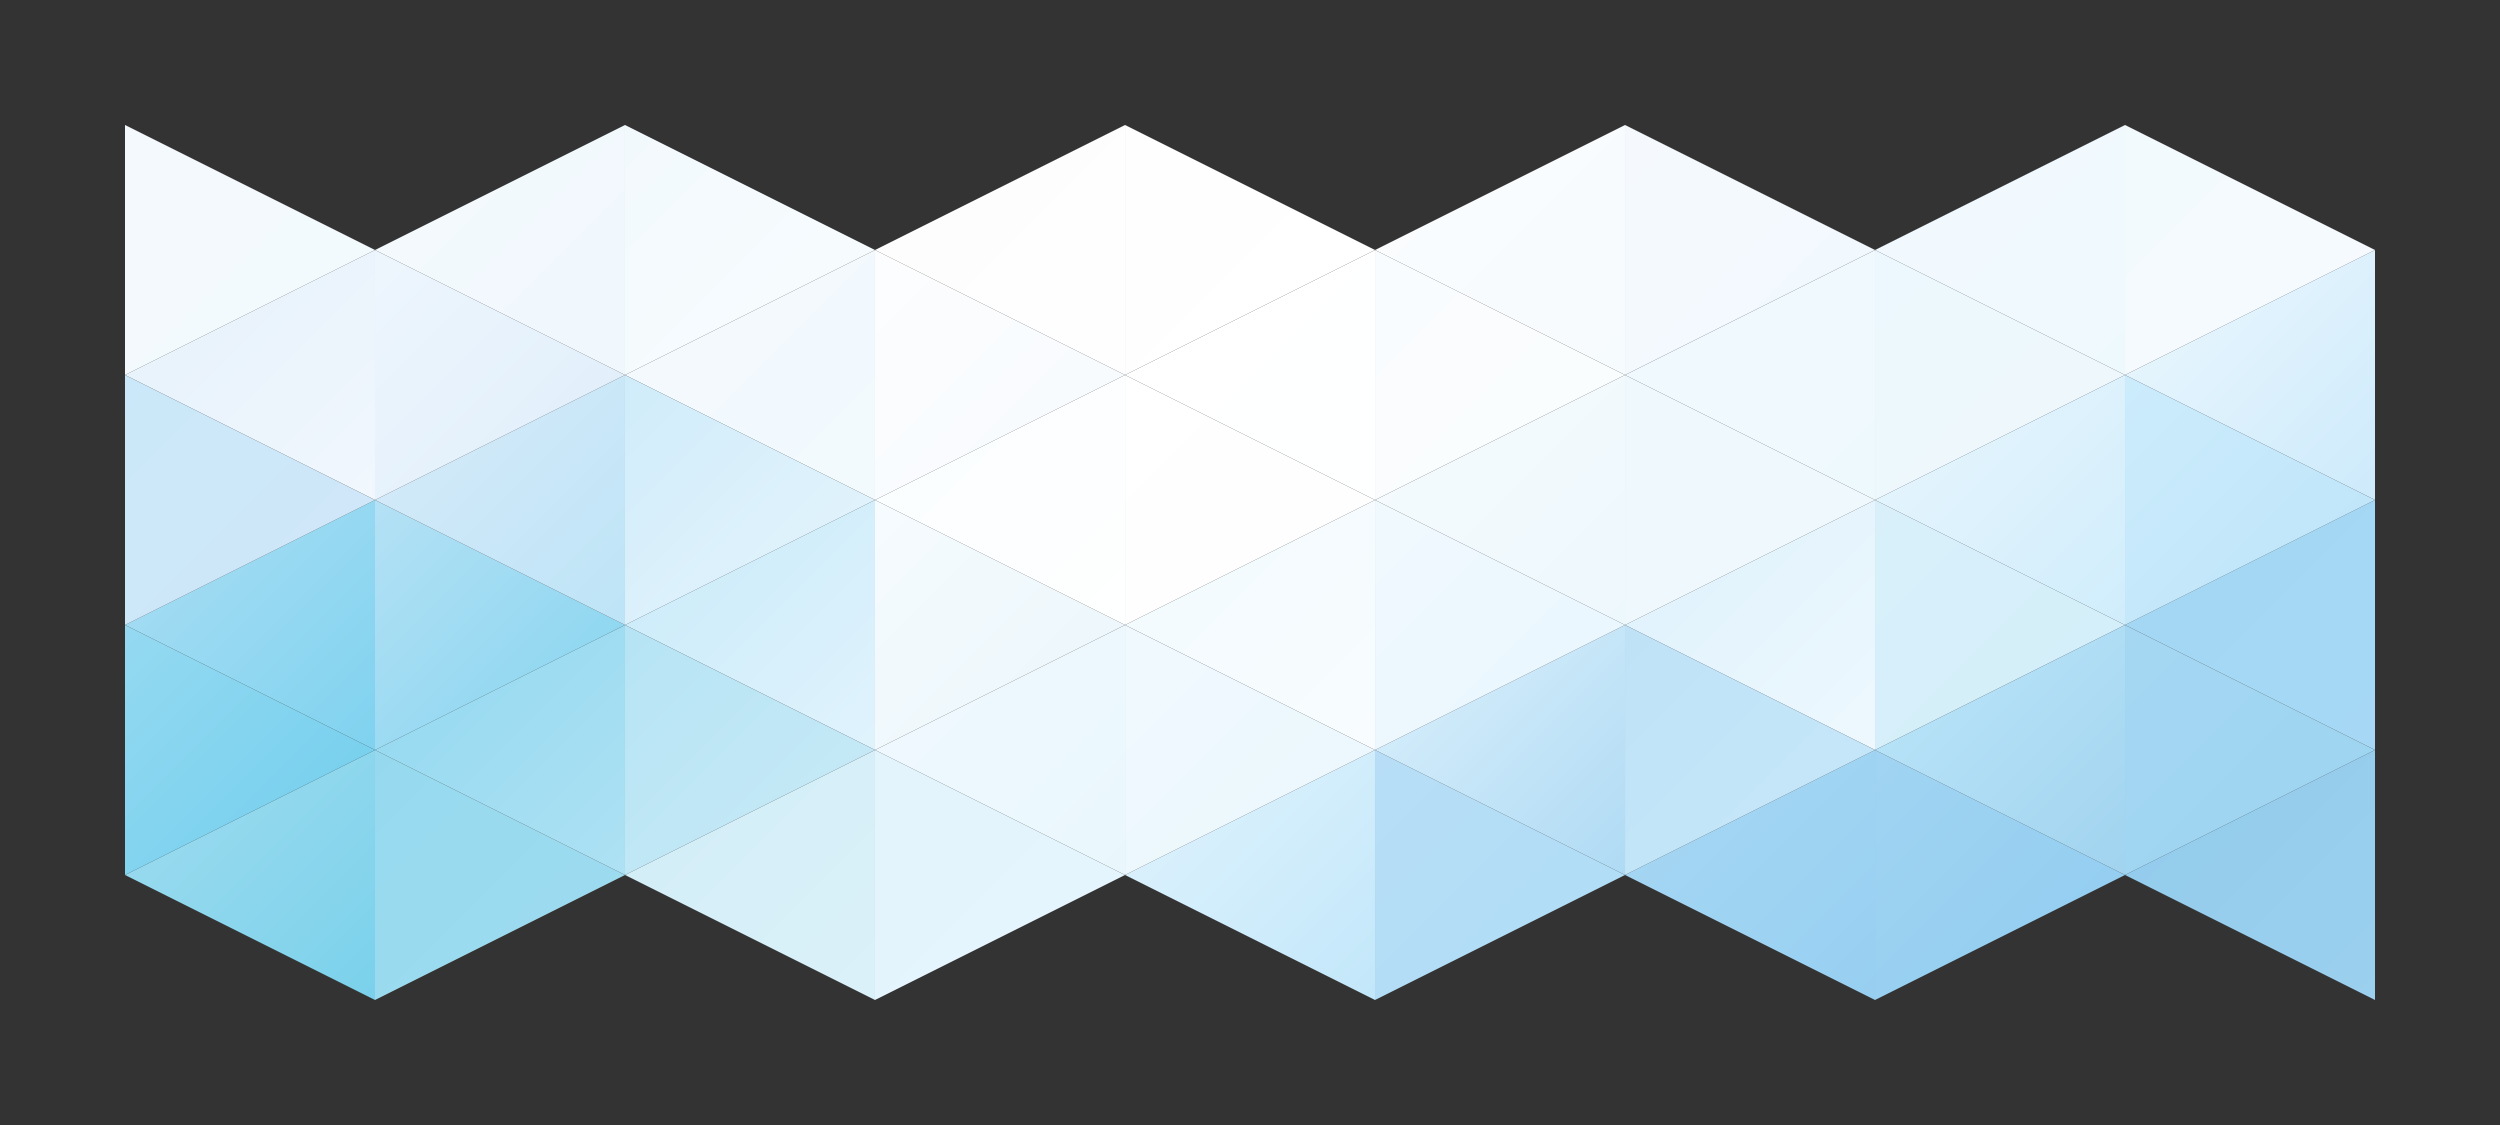
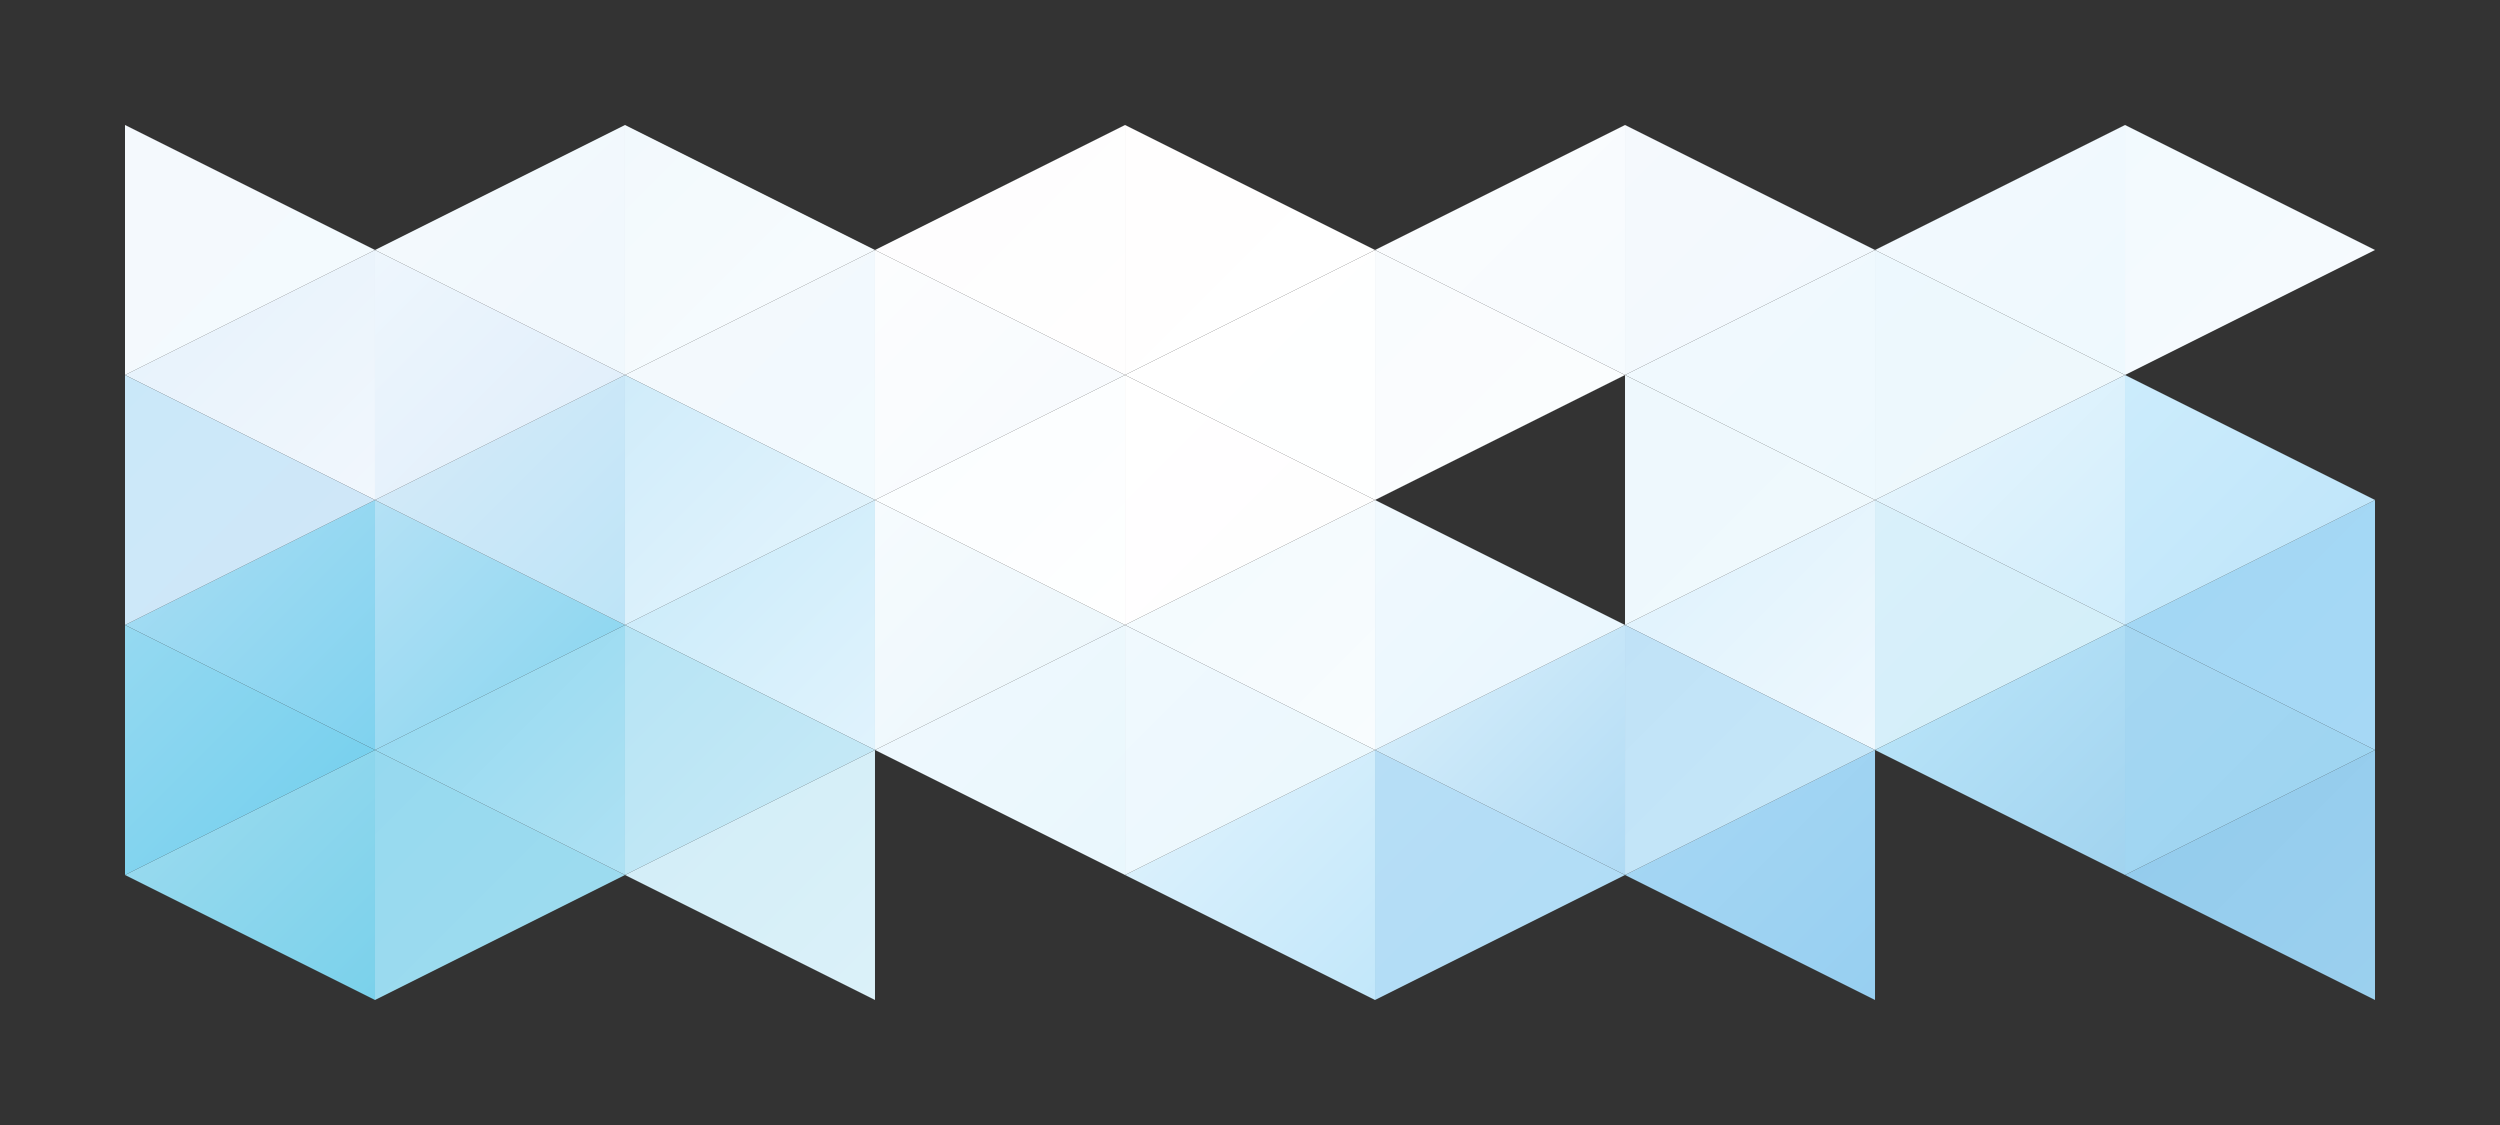
<svg xmlns="http://www.w3.org/2000/svg" xmlns:xlink="http://www.w3.org/1999/xlink" version="1.1" x="0px" y="0px" width="680.21px" height="306.1px" viewBox="0 0 680.21 306.1" style="enable-background:new 0 0 680.21 306.1;" xml:space="preserve">
  <rect x="0" y="0" width="680.21" height="306.1" fill="#333333" stroke="none" />
  <style type="text/css">
	@keyframes drift{0%{opacity:1}50%{opacity:0}100%{opacity:1}}.st1{animation:drift 6.3s linear infinite;animation-delay:1.5s}.st2{animation:drift 6.3s linear infinite;animation-delay:3.6s}.st3{animation:drift 6.3s linear infinite;animation-delay:1.9s}.st4{animation:drift 6.3s linear infinite;animation-delay:4.9s}.st5{animation:drift 6.3s linear infinite;animation-delay:1.4s}.st6{animation:drift 6.3s linear infinite;animation-delay:.2s}.st7{animation:drift 6.3s linear infinite;animation-delay:4s}.st8{animation:drift 6.3s linear infinite;animation-delay:4.4s}.st9{animation:drift 6.3s linear infinite;animation-delay:.3s}.st10{animation:drift 6.3s linear infinite;animation-delay:3s}.st11{animation:drift 6.3s linear infinite;animation-delay:3.5s}.st12{animation:drift 6.3s linear infinite;animation-delay:.7s}.st13{animation:drift 6.3s linear infinite;animation-delay:3.1s}.st14{animation:drift 6.3s linear infinite;animation-delay:1.1s}.st15{animation:drift 6.3s linear infinite;animation-delay:4.5s}.st16{animation:drift 6.3s linear infinite;animation-delay:1.2s}.st17{animation:drift 6.3s linear infinite;animation-delay:1.6s}.st18{animation:drift 6.3s linear infinite;animation-delay:.2s}.st19{animation:drift 6.3s linear infinite;animation-delay:3.9s}.st20{animation:drift 6.3s linear infinite;animation-delay:.6s}.st21{animation:drift 6.3s linear infinite;animation-delay:.4s}.st22{animation:drift 6.3s linear infinite;animation-delay:1.6s}.st23{animation:drift 6.3s linear infinite;animation-delay:4.7s}.st24{animation:drift 6.3s linear infinite;animation-delay:4.5s}.st25{animation:drift 6.3s linear infinite;animation-delay:1.9s}.st26{animation:drift 6.3s linear infinite;animation-delay:3.2s}.st27{animation:drift 6.3s linear infinite;animation-delay:2.5s}.st28{animation:drift 6.3s linear infinite;animation-delay:3.6s}.st29{animation:drift 6.3s linear infinite;animation-delay:2.3s}.st30{animation:drift 6.3s linear infinite;animation-delay:3.7s}.st31{animation:drift 6.3s linear infinite;animation-delay:3.2s}.st32{animation:drift 6.3s linear infinite;animation-delay:1s}.st33{animation:drift 6.3s linear infinite;animation-delay:.5s}.st34{animation:drift 6.3s linear infinite;animation-delay:.2s}.st35{animation:drift 6.3s linear infinite;animation-delay:4.7s}.st36{animation:drift 6.3s linear infinite;animation-delay:4.2s}.st37{animation:drift 6.3s linear infinite;animation-delay:2.3s}.st38{animation:drift 6.3s linear infinite;animation-delay:2.5s}.st39{animation:drift 6.3s linear infinite;animation-delay:4.6s}.st40{animation:drift 6.3s linear infinite;animation-delay:.7s}.st41{animation:drift 6.3s linear infinite;animation-delay:2.1s}.st42{animation:drift 6.3s linear infinite;animation-delay:3.1s}.st43{animation:drift 6.3s linear infinite;animation-delay:1.9s}.st44{animation:drift 6.3s linear infinite;animation-delay:1.3s}.st45{animation:drift 6.3s linear infinite;animation-delay:4.9s}.st46{animation:drift 6.3s linear infinite;animation-delay:2.1s}.st47{animation:drift 6.3s linear infinite;animation-delay:.1s}.st48{animation:drift 6.3s linear infinite;animation-delay:3.2s}.st49{animation:drift 6.3s linear infinite;animation-delay:4.2s}.st50{animation:drift 6.3s linear infinite;animation-delay:2.7s}.st51{animation:drift 6.3s linear infinite;animation-delay:.5s}.st52{animation:drift 6.3s linear infinite;animation-delay:3.7s}.st53{animation:drift 6.3s linear infinite;animation-delay:2.8s}.st54{animation:drift 6.3s linear infinite;animation-delay:5s}.st55{animation:drift 6.3s linear infinite;animation-delay:4.1s}.st56{animation:drift 6.3s linear infinite;animation-delay:3.4s}.st57{animation:drift 6.3s linear infinite;animation-delay:4.5s}.st58{animation:drift 6.3s linear infinite;animation-delay:4.4s}.st59{animation:drift 6.3s linear infinite;animation-delay:3.4s}.st60{animation:drift 6.3s linear infinite;animation-delay:4s}.st61{animation:drift 6.3s linear infinite;animation-delay:2.3s}.st62{animation:drift 6.3s linear infinite;animation-delay:3.5s}.st63{animation:drift 6.3s linear infinite;animation-delay:2.5s}.st64{animation:drift 6.3s linear infinite;animation-delay:5s}.st65{animation:drift 6.3s linear infinite;animation-delay:.8s}.st66{animation:drift 6.3s linear infinite;animation-delay:1.2s}.st67{animation:drift 6.3s linear infinite;animation-delay:2s}.st68{animation:drift 6.3s linear infinite;animation-delay:1s}.st69{animation:drift 6.3s linear infinite;animation-delay:2.3s}.st70{animation:drift 6.3s linear infinite;animation-delay:2s}.st71{animation:drift 6.3s linear infinite;animation-delay:4.6s}.st72{animation:drift 6.3s linear infinite;animation-delay:.9s}.st73{animation:drift 6.3s linear infinite;animation-delay:1.2s}.st74{animation:drift 6.3s linear infinite;animation-delay:1.5s}.st75{animation:drift 6.3s linear infinite;animation-delay:1.3s}.st76{animation:drift 6.3s linear infinite;animation-delay:2.1s}.st77{animation:drift 6.3s linear infinite;animation-delay:.8s}.st78{animation:drift 6.3s linear infinite;animation-delay:3.4s}.st79{animation:drift 6.3s linear infinite;animation-delay:.5s}.st80{animation:drift 6.3s linear infinite;animation-delay:2.1s}.st81{animation:drift 6.3s linear infinite;animation-delay:3.4s}.st82{animation:drift 6.3s linear infinite;animation-delay:3.8s}.st83{animation:drift 6.3s linear infinite;animation-delay:.4s}.st84{animation:drift 6.3s linear infinite;animation-delay:2.5s}.st85{animation:drift 6.3s linear infinite;animation-delay:4.3s}.st86{animation:drift 6.3s linear infinite;animation-delay:2.5s}.st87{animation:drift 6.3s linear infinite;animation-delay:3.4s}.st88{animation:drift 6.3s linear infinite;animation-delay:4.2s}.st89{animation:drift 6.3s linear infinite;animation-delay:1.3s}.st90{animation:drift 6.3s linear infinite;animation-delay:4s}.st91{animation:drift 6.3s linear infinite;animation-delay:2.8s}.st92{animation:drift 6.3s linear infinite;animation-delay:1.1s}.st93{animation:drift 6.3s linear infinite;animation-delay:4.7s}.st94{animation:drift 6.3s linear infinite;animation-delay:3.8s}.st95{animation:drift 6.3s linear infinite;animation-delay:3.6s}.st96{animation:drift 6.3s linear infinite;animation-delay:4s}.st97{animation:drift 6.3s linear infinite;animation-delay:.5s}.st98{animation:drift 6.3s linear infinite;animation-delay:4.4s}.st99{animation:drift 6.3s linear infinite;animation-delay:2.9s}.st100{animation:drift 6.3s linear infinite;animation-delay:1.8s}.st101{animation:drift 6.3s linear infinite;animation-delay:.5s}.st102{animation:drift 6.3s linear infinite;animation-delay:2s}.st103{animation:drift 6.3s linear infinite;animation-delay:.6s}.st104{animation:drift 6.3s linear infinite;animation-delay:1.3s}.st105{animation:drift 6.3s linear infinite;animation-delay:1.4s}.st106{animation:drift 6.3s linear infinite;animation-delay:.6s}.st107{animation:drift 6.3s linear infinite;animation-delay:3.4s}.st108{animation:drift 6.3s linear infinite;animation-delay:2.8s}.st109{animation:drift 6.3s linear infinite;animation-delay:4.1s}.st110{animation:drift 6.3s linear infinite;animation-delay:1.4s}.st111{animation:drift 6.3s linear infinite;animation-delay:.4s}.st112{animation:drift 6.3s linear infinite;animation-delay:3.4s}.st113{animation:drift 6.3s linear infinite;animation-delay:2.8s}.st114{animation:drift 6.3s linear infinite;animation-delay:.5s}.st115{animation:drift 6.3s linear infinite;animation-delay:2.1s}.st116{animation:drift 6.3s linear infinite;animation-delay:.2s}.st117{animation:drift 6.3s linear infinite;animation-delay:1.6s}.st118{animation:drift 6.3s linear infinite;animation-delay:.5s}.st119{animation:drift 6.3s linear infinite;animation-delay:3.1s}.st120{animation:drift 6.3s linear infinite;animation-delay:3.7s}.st121{animation:drift 6.3s linear infinite;animation-delay:2.5s}.st122{animation:drift 6.3s linear infinite;animation-delay:3s}.st123{animation:drift 6.3s linear infinite;animation-delay:.8s}.st124{animation:drift 6.3s linear infinite;animation-delay:.1s}.st125{animation:drift 6.3s linear infinite;animation-delay:1.7s}.st126{animation:drift 6.3s linear infinite;animation-delay:1.5s}.st127{animation:drift 6.3s linear infinite;animation-delay:.3s}.st128{animation:drift 6.3s linear infinite;animation-delay:3s}.st129{animation:drift 6.3s linear infinite;animation-delay:5s}.st130{animation:drift 6.3s linear infinite;animation-delay:2.9s}.st131{animation:drift 6.3s linear infinite;animation-delay:.4s}.st132{animation:drift 6.3s linear infinite;animation-delay:3.2s}.st133{animation:drift 6.3s linear infinite;animation-delay:2.5s}.st134{animation:drift 6.3s linear infinite;animation-delay:2.8s}.st135{animation:drift 6.3s linear infinite;animation-delay:3.8s}.st136{animation:drift 6.3s linear infinite;animation-delay:3.1s}.st137{animation:drift 6.3s linear infinite;animation-delay:1.8s}.st138{animation:drift 6.3s linear infinite;animation-delay:2.2s}.st139{animation:drift 6.3s linear infinite;animation-delay:.5s}.st140{animation:drift 6.3s linear infinite;animation-delay:1.5s}.st141{animation:drift 6.3s linear infinite;animation-delay:3.3s}.st142{animation:drift 6.3s linear infinite;animation-delay:2.1s}.st143{animation:drift 6.3s linear infinite;animation-delay:2.8s}.st144{animation:drift 6.3s linear infinite;animation-delay:3.2s}.st145{animation:drift 6.3s linear infinite;animation-delay:2.6s}.st146{animation:drift 6.3s linear infinite;animation-delay:1.6s}.st147{animation:drift 6.3s linear infinite;animation-delay:.3s}.st148{animation:drift 6.3s linear infinite;animation-delay:3.4s}.st149{animation:drift 6.3s linear infinite;animation-delay:4.4s}.st150{animation:drift 6.3s linear infinite;animation-delay:1.1s}.st151{animation:drift 6.3s linear infinite;animation-delay:1.4s}.st152{animation:drift 6.3s linear infinite;animation-delay:3s}.st153{animation:drift 6.3s linear infinite;animation-delay:1s}.st154{animation:drift 6.3s linear infinite;animation-delay:3.8s}.st155{animation:drift 6.3s linear infinite;animation-delay:1.4s}.st156{animation:drift 6.3s linear infinite;animation-delay:2.2s}.st157{animation:drift 6.3s linear infinite;animation-delay:1.1s}.st158{animation:drift 6.3s linear infinite;animation-delay:2s}.st159{animation:drift 6.3s linear infinite;animation-delay:.6s}.st160{animation:drift 6.3s linear infinite;animation-delay:1.8s}.st161{animation:drift 6.3s linear infinite;animation-delay:3.6s}.st162{animation:drift 6.3s linear infinite;animation-delay:1.3s}.st163{animation:drift 6.3s linear infinite;animation-delay:4.5s}.st164{animation:drift 6.3s linear infinite;animation-delay:3.2s}.st165{animation:drift 6.3s linear infinite;animation-delay:1.2s}.st166{animation:drift 6.3s linear infinite;animation-delay:3.3s}.st167{animation:drift 6.3s linear infinite;animation-delay:.3s}.st168{animation:drift 6.3s linear infinite;animation-delay:2.6s}.st169{animation:drift 6.3s linear infinite;animation-delay:4.4s}.st170{animation:drift 6.3s linear infinite;animation-delay:1.3s}.st171{animation:drift 6.3s linear infinite;animation-delay:.7s}.st172{animation:drift 6.3s linear infinite;animation-delay:1.6s}.st173{animation:drift 6.3s linear infinite;animation-delay:4.6s}.st174{animation:drift 6.3s linear infinite;animation-delay:5s}.st175{animation:drift 6.3s linear infinite;animation-delay:4.5s}.st176{animation:drift 6.3s linear infinite;animation-delay:1.1s}.st177{animation:drift 6.3s linear infinite;animation-delay:2.3s}.st178{animation:drift 6.3s linear infinite;animation-delay:2s}.st179{animation:drift 6.3s linear infinite;animation-delay:1.3s}.st180{animation:drift 6.3s linear infinite;animation-delay:3.5s}.st181{animation:drift 6.3s linear infinite;animation-delay:2.4s}.st182{animation:drift 6.3s linear infinite;animation-delay:3.8s}.st183{animation:drift 6.3s linear infinite;animation-delay:3.3s}.st184{animation:drift 6.3s linear infinite;animation-delay:4.9s}.st185{animation:drift 6.3s linear infinite;animation-delay:3s}.st186{animation:drift 6.3s linear infinite;animation-delay:3.7s}.st187{animation:drift 6.3s linear infinite;animation-delay:.3s}.st188{animation:drift 6.3s linear infinite;animation-delay:2.5s}.st189{animation:drift 6.3s linear infinite;animation-delay:1.6s}.st190{animation:drift 6.3s linear infinite;animation-delay:.6s}.st191{animation:drift 6.3s linear infinite;animation-delay:3.3s}.st192{animation:drift 6.3s linear infinite;animation-delay:3s}.st193{animation:drift 6.3s linear infinite;animation-delay:.8s}.st194{animation:drift 6.3s linear infinite;animation-delay:1.5s}.st195{animation:drift 6.3s linear infinite;animation-delay:4.1s}.st196{animation:drift 6.3s linear infinite;animation-delay:3.8s}.st197{animation:drift 6.3s linear infinite;animation-delay:.6s}.st198{animation:drift 6.3s linear infinite;animation-delay:4.3s}.st199{animation:drift 6.3s linear infinite;animation-delay:2.2s}.st200{animation:drift 6.3s linear infinite;animation-delay:3.9s}.st201{animation:drift 6.3s linear infinite;animation-delay:1.8s}.st202{animation:drift 6.3s linear infinite;animation-delay:1.1s}.st203{animation:drift 6.3s linear infinite;animation-delay:2.8s}.st204{animation:drift 6.3s linear infinite;animation-delay:.8s}.st205{animation:drift 6.3s linear infinite;animation-delay:3.8s}.st206{animation:drift 6.3s linear infinite;animation-delay:.8s}.st207{animation:drift 6.3s linear infinite;animation-delay:2s}.st208{animation:drift 6.3s linear infinite;animation-delay:3.7s}.st209{animation:drift 6.3s linear infinite;animation-delay:3.1s}.st210{animation:drift 6.3s linear infinite;animation-delay:4.7s}.st211{animation:drift 6.3s linear infinite;animation-delay:1.9s}.st212{animation:drift 6.3s linear infinite;animation-delay:2.8s}.st213{animation:drift 6.3s linear infinite;animation-delay:2.1s}.st214{animation:drift 6.3s linear infinite;animation-delay:1.6s}.st215{animation:drift 6.3s linear infinite;animation-delay:3.2s}.st216{animation:drift 6.3s linear infinite;animation-delay:4.6s}.st217{animation:drift 6.3s linear infinite;animation-delay:.9s}.st218{animation:drift 6.3s linear infinite;animation-delay:4.2s}.st219{animation:drift 6.3s linear infinite;animation-delay:1.4s}.st220{animation:drift 6.3s linear infinite;animation-delay:.2s}.st221{animation:drift 6.3s linear infinite;animation-delay:.1s}.st222{animation:drift 6.3s linear infinite;animation-delay:2.1s}.st223{animation:drift 6.3s linear infinite;animation-delay:2.6s}.st224{animation:drift 6.3s linear infinite;animation-delay:4.6s}.st225{animation:drift 6.3s linear infinite;animation-delay:4.3s}.st226{animation:drift 6.3s linear infinite;animation-delay:3.1s}.st227{animation:drift 6.3s linear infinite;animation-delay:2.2s}.st228{animation:drift 6.3s linear infinite;animation-delay:2.1s}.st229{animation:drift 6.3s linear infinite;animation-delay:2.8s}.st230{animation:drift 6.3s linear infinite;animation-delay:4.5s}.st231{animation:drift 6.3s linear infinite;animation-delay:4.4s}.st232{animation:drift 6.3s linear infinite;animation-delay:1s}.st233{animation:drift 6.3s linear infinite;animation-delay:3.3s}

	.st0{clip-path:url(#SVGID_2_);fill:url(#SVGID_3_);}
	.st1{clip-path:url(#SVGID_5_);fill:url(#SVGID_6_);}
	.st2{clip-path:url(#SVGID_8_);fill:url(#SVGID_9_);}
	.st3{clip-path:url(#SVGID_11_);fill:url(#SVGID_12_);}
	.st4{clip-path:url(#SVGID_14_);fill:url(#SVGID_15_);}
	.st5{clip-path:url(#SVGID_17_);fill:url(#SVGID_18_);}
	.st6{clip-path:url(#SVGID_20_);fill:url(#SVGID_21_);}
	.st7{clip-path:url(#SVGID_23_);fill:url(#SVGID_24_);}
	.st8{clip-path:url(#SVGID_26_);fill:url(#SVGID_27_);}
	.st9{clip-path:url(#SVGID_29_);fill:url(#SVGID_30_);}
	.st10{clip-path:url(#SVGID_32_);fill:url(#SVGID_33_);}
	.st11{clip-path:url(#SVGID_35_);fill:url(#SVGID_36_);}
	.st12{clip-path:url(#SVGID_38_);fill:url(#SVGID_39_);}
	.st13{clip-path:url(#SVGID_41_);fill:url(#SVGID_42_);}
	.st14{clip-path:url(#SVGID_44_);fill:url(#SVGID_45_);}
	.st15{clip-path:url(#SVGID_47_);fill:url(#SVGID_48_);}
	.st16{clip-path:url(#SVGID_50_);fill:url(#SVGID_51_);}
	.st17{clip-path:url(#SVGID_53_);fill:url(#SVGID_54_);}
	.st18{clip-path:url(#SVGID_56_);fill:url(#SVGID_57_);}
	.st19{clip-path:url(#SVGID_59_);fill:url(#SVGID_60_);}
	.st20{clip-path:url(#SVGID_62_);fill:url(#SVGID_63_);}
	.st21{clip-path:url(#SVGID_65_);fill:url(#SVGID_66_);}
	.st22{clip-path:url(#SVGID_68_);fill:url(#SVGID_69_);}
	.st23{clip-path:url(#SVGID_71_);fill:url(#SVGID_72_);}
	.st24{clip-path:url(#SVGID_74_);fill:url(#SVGID_75_);}
	.st25{clip-path:url(#SVGID_77_);fill:url(#SVGID_78_);}
	.st26{clip-path:url(#SVGID_80_);fill:url(#SVGID_81_);}
	.st27{clip-path:url(#SVGID_83_);fill:url(#SVGID_84_);}
	.st28{clip-path:url(#SVGID_86_);fill:url(#SVGID_87_);}
	.st29{clip-path:url(#SVGID_89_);fill:url(#SVGID_90_);}
	.st30{clip-path:url(#SVGID_92_);fill:url(#SVGID_93_);}
	.st31{clip-path:url(#SVGID_95_);fill:url(#SVGID_96_);}
	.st32{clip-path:url(#SVGID_98_);fill:url(#SVGID_99_);}
	.st33{clip-path:url(#SVGID_101_);fill:url(#SVGID_102_);}
	.st34{clip-path:url(#SVGID_104_);fill:url(#SVGID_105_);}
	.st35{clip-path:url(#SVGID_107_);fill:url(#SVGID_108_);}
	.st36{clip-path:url(#SVGID_110_);fill:url(#SVGID_111_);}
	.st37{clip-path:url(#SVGID_113_);fill:url(#SVGID_114_);}
	.st38{clip-path:url(#SVGID_116_);fill:url(#SVGID_117_);}
	.st39{clip-path:url(#SVGID_119_);fill:url(#SVGID_120_);}
	.st40{clip-path:url(#SVGID_122_);fill:url(#SVGID_123_);}
	.st41{clip-path:url(#SVGID_125_);fill:url(#SVGID_126_);}
	.st42{clip-path:url(#SVGID_128_);fill:url(#SVGID_129_);}
	.st43{clip-path:url(#SVGID_131_);fill:url(#SVGID_132_);}
	.st44{clip-path:url(#SVGID_134_);fill:url(#SVGID_135_);}
	.st45{clip-path:url(#SVGID_137_);fill:url(#SVGID_138_);}
	.st46{clip-path:url(#SVGID_140_);fill:url(#SVGID_141_);}
	.st47{clip-path:url(#SVGID_143_);fill:url(#SVGID_144_);}
	.st48{clip-path:url(#SVGID_146_);fill:url(#SVGID_147_);}
	.st49{clip-path:url(#SVGID_149_);fill:url(#SVGID_150_);}
	.st50{clip-path:url(#SVGID_152_);fill:url(#SVGID_153_);}
	.st51{clip-path:url(#SVGID_155_);fill:url(#SVGID_156_);}
	.st52{clip-path:url(#SVGID_158_);fill:url(#SVGID_159_);}
	.st53{clip-path:url(#SVGID_161_);fill:url(#SVGID_162_);}
	.st54{clip-path:url(#SVGID_164_);fill:url(#SVGID_165_);}
	.st55{clip-path:url(#SVGID_167_);fill:url(#SVGID_168_);}
	.st56{clip-path:url(#SVGID_170_);fill:url(#SVGID_171_);}
	.st57{clip-path:url(#SVGID_173_);fill:url(#SVGID_174_);}
	.st58{clip-path:url(#SVGID_176_);fill:url(#SVGID_177_);}
	.st59{clip-path:url(#SVGID_179_);fill:url(#SVGID_180_);}
	.st60{clip-path:url(#SVGID_182_);fill:url(#SVGID_183_);}
	.st61{clip-path:url(#SVGID_185_);fill:url(#SVGID_186_);}
	.st62{clip-path:url(#SVGID_188_);fill:url(#SVGID_189_);}
	.st63{clip-path:url(#SVGID_191_);fill:url(#SVGID_192_);}
	.st64{clip-path:url(#SVGID_194_);fill:url(#SVGID_195_);}
	.st65{clip-path:url(#SVGID_197_);fill:url(#SVGID_198_);}
	.st66{clip-path:url(#SVGID_200_);fill:url(#SVGID_201_);}
	.st67{clip-path:url(#SVGID_203_);fill:url(#SVGID_204_);}
	.st68{clip-path:url(#SVGID_206_);fill:url(#SVGID_207_);}
	.st69{clip-path:url(#SVGID_209_);fill:url(#SVGID_210_);}
	.st70{clip-path:url(#SVGID_212_);fill:url(#SVGID_213_);}
	.st71{clip-path:url(#SVGID_215_);fill:url(#SVGID_216_);}
	.st72{clip-path:url(#SVGID_218_);fill:url(#SVGID_219_);}
	.st73{clip-path:url(#SVGID_221_);fill:url(#SVGID_222_);}
	.st74{clip-path:url(#SVGID_224_);fill:url(#SVGID_225_);}
	.st75{clip-path:url(#SVGID_227_);fill:url(#SVGID_228_);}
	.st76{clip-path:url(#SVGID_230_);fill:url(#SVGID_231_);}
	.st77{clip-path:url(#SVGID_233_);fill:url(#SVGID_234_);}
	.st78{clip-path:url(#SVGID_236_);fill:url(#SVGID_237_);}
	.st79{clip-path:url(#SVGID_239_);fill:url(#SVGID_240_);}
	.st80{clip-path:url(#SVGID_242_);fill:url(#SVGID_243_);}
	.st81{clip-path:url(#SVGID_245_);fill:url(#SVGID_246_);}
	.st82{clip-path:url(#SVGID_248_);fill:url(#SVGID_249_);}
	.st83{clip-path:url(#SVGID_251_);fill:url(#SVGID_252_);}
	.st84{clip-path:url(#SVGID_254_);fill:url(#SVGID_255_);}
	.st85{clip-path:url(#SVGID_257_);fill:url(#SVGID_258_);}
	.st86{clip-path:url(#SVGID_260_);fill:url(#SVGID_261_);}
	.st87{clip-path:url(#SVGID_263_);fill:url(#SVGID_264_);}
	.st88{clip-path:url(#SVGID_266_);fill:url(#SVGID_267_);}
	.st89{clip-path:url(#SVGID_269_);fill:url(#SVGID_270_);}
	.st90{clip-path:url(#SVGID_272_);fill:url(#SVGID_273_);}
	.st91{clip-path:url(#SVGID_275_);fill:url(#SVGID_276_);}
	.st92{clip-path:url(#SVGID_278_);fill:url(#SVGID_279_);}
	.st93{clip-path:url(#SVGID_281_);fill:url(#SVGID_282_);}
	.st94{clip-path:url(#SVGID_284_);fill:url(#SVGID_285_);}
	.st95{clip-path:url(#SVGID_287_);fill:url(#SVGID_288_);}
	.st96{clip-path:url(#SVGID_290_);fill:url(#SVGID_291_);}
	.st97{clip-path:url(#SVGID_293_);fill:url(#SVGID_294_);}
	.st98{clip-path:url(#SVGID_296_);fill:url(#SVGID_297_);}
	.st99{clip-path:url(#SVGID_299_);fill:url(#SVGID_300_);}
	.st100{clip-path:url(#SVGID_302_);fill:url(#SVGID_303_);}
	.st101{clip-path:url(#SVGID_305_);fill:url(#SVGID_306_);}
	.st102{clip-path:url(#SVGID_308_);fill:url(#SVGID_309_);}
	.st103{clip-path:url(#SVGID_311_);fill:url(#SVGID_312_);}
	.st104{clip-path:url(#SVGID_314_);fill:url(#SVGID_315_);}
	.st105{clip-path:url(#SVGID_317_);fill:url(#SVGID_318_);}
	.st106{clip-path:url(#SVGID_320_);fill:url(#SVGID_321_);}
	.st107{clip-path:url(#SVGID_323_);fill:url(#SVGID_324_);}
</style>
  <defs>
</defs>
  <g>
    <g>
      <defs>
        <polygon id="SVGID_1_" points="646.2,204.06 578.18,238.07 646.2,272.08    " />
      </defs>
      <clipPath id="SVGID_2_">
        <use xlink:href="#SVGID_1_" style="overflow:visible;" />
      </clipPath>
      <linearGradient id="SVGID_3_" gradientUnits="userSpaceOnUse" x1="-679.738" y1="188.911" x2="-678.378" y2="188.911" gradientTransform="matrix(-50 -50 -50 50 -23895.131 -43160.27)">
        <stop offset="0" style="stop-color:#9BD0EE" />
        <stop offset="1" style="stop-color:#92CBED" />
      </linearGradient>
      <polygon class="st0" points="680.21,238.07 612.19,170.05 544.17,238.07 612.19,306.1   " />
    </g>
  </g>
  <g>
    <g>
      <defs>
        <polygon id="SVGID_4_" points="510.16,272.08 510.16,204.06 578.18,238.07    " />
      </defs>
      <clipPath id="SVGID_5_">
        <use xlink:href="#SVGID_4_" style="overflow:visible;" />
      </clipPath>
      <linearGradient id="SVGID_6_" gradientUnits="userSpaceOnUse" x1="-679.558" y1="188.841" x2="-678.197" y2="188.841" gradientTransform="matrix(-50 -50 -50 50 -23957.631 -43147.77)">
        <stop offset="0" style="stop-color:#90CCF0" />
        <stop offset="1" style="stop-color:#A1D4F2" />
      </linearGradient>
-       <polygon class="st1" points="612.19,238.07 544.17,170.05 476.15,238.07 544.17,306.1   " />
    </g>
  </g>
  <g>
    <g>
      <defs>
        <polygon id="SVGID_7_" points="646.2,136.04 578.18,170.05 646.2,204.06    " />
      </defs>
      <clipPath id="SVGID_8_">
        <use xlink:href="#SVGID_7_" style="overflow:visible;" />
      </clipPath>
      <linearGradient id="SVGID_9_" gradientUnits="userSpaceOnUse" x1="-679.558" y1="188.73" x2="-678.197" y2="188.73" gradientTransform="matrix(-50 -50 -50 50 -23895.131 -43210.27)">
        <stop offset="0" style="stop-color:#A6D8F5" />
        <stop offset="1" style="stop-color:#A2D7F4" />
      </linearGradient>
      <polygon class="st2" points="680.21,170.05 612.19,102.03 544.17,170.05 612.19,238.07   " />
    </g>
  </g>
  <g>
    <g>
      <defs>
        <polygon id="SVGID_10_" points="646.2,204.06 578.18,170.05 578.18,238.07    " />
      </defs>
      <clipPath id="SVGID_11_">
        <use xlink:href="#SVGID_10_" style="overflow:visible;" />
      </clipPath>
      <linearGradient id="SVGID_12_" gradientUnits="userSpaceOnUse" x1="-679.648" y1="188.57" x2="-678.288" y2="188.57" gradientTransform="matrix(-50 -50 -50 50 -23907.631 -43172.77)">
        <stop offset="0" style="stop-color:#9CD4F1" />
        <stop offset="1" style="stop-color:#A5D7F2" />
      </linearGradient>
      <polygon class="st3" points="680.21,204.06 612.19,136.04 544.17,204.06 612.19,272.08   " />
    </g>
  </g>
  <g>
    <g>
      <defs>
        <polygon id="SVGID_13_" points="510.16,204.06 510.16,136.04 578.18,170.05    " />
      </defs>
      <clipPath id="SVGID_14_">
        <use xlink:href="#SVGID_13_" style="overflow:visible;" />
      </clipPath>
      <linearGradient id="SVGID_15_" gradientUnits="userSpaceOnUse" x1="-679.378" y1="188.661" x2="-678.017" y2="188.661" gradientTransform="matrix(-50 -50 -50 50 -23957.631 -43197.77)">
        <stop offset="0" style="stop-color:#D2EEF9" />
        <stop offset="1" style="stop-color:#D9F0FA" />
      </linearGradient>
      <polygon class="st4" points="612.19,170.05 544.17,102.03 476.15,170.05 544.17,238.07   " />
    </g>
  </g>
  <g>
    <g>
      <defs>
        <polygon id="SVGID_16_" points="578.18,238.07 510.16,204.06 578.18,170.05    " />
      </defs>
      <clipPath id="SVGID_17_">
        <use xlink:href="#SVGID_16_" style="overflow:visible;" />
      </clipPath>
      <linearGradient id="SVGID_18_" gradientUnits="userSpaceOnUse" x1="-679.468" y1="189.001" x2="-678.107" y2="189.001" gradientTransform="matrix(-50 -50 -50 50 -23945.131 -43185.27)">
        <stop offset="0" style="stop-color:#A1D3EF" />
        <stop offset="1" style="stop-color:#BDE7FA" />
      </linearGradient>
      <polygon class="st5" points="612.19,204.06 544.17,136.04 476.15,204.06 544.17,272.08   " />
    </g>
  </g>
  <g>
    <g>
      <defs>
        <polygon id="SVGID_19_" points="646.2,68.02 578.18,102.03 646.2,136.04    " />
      </defs>
      <clipPath id="SVGID_20_">
        <use xlink:href="#SVGID_19_" style="overflow:visible;" />
      </clipPath>
      <linearGradient id="SVGID_21_" gradientUnits="userSpaceOnUse" x1="-679.378" y1="188.55" x2="-678.017" y2="188.55" gradientTransform="matrix(-50 -50 -50 50 -23895.131 -43260.27)">
        <stop offset="0" style="stop-color:#CDEAFB" />
        <stop offset="1" style="stop-color:#EDF8FE" />
      </linearGradient>
-       <polygon class="st6" points="680.21,102.03 612.19,34.01 544.17,102.03 612.19,170.05   " />
    </g>
  </g>
  <g>
    <g>
      <defs>
        <polygon id="SVGID_22_" points="646.2,136.04 578.18,102.03 578.18,170.05    " />
      </defs>
      <clipPath id="SVGID_23_">
        <use xlink:href="#SVGID_22_" style="overflow:visible;" />
      </clipPath>
      <linearGradient id="SVGID_24_" gradientUnits="userSpaceOnUse" x1="-679.468" y1="188.39" x2="-678.107" y2="188.39" gradientTransform="matrix(-50 -50 -50 50 -23907.631 -43222.77)">
        <stop offset="0" style="stop-color:#BDE4F9" />
        <stop offset="1" style="stop-color:#CCECFC" />
      </linearGradient>
      <polygon class="st7" points="680.21,136.04 612.19,68.02 544.17,136.04 612.19,204.06   " />
    </g>
  </g>
  <g>
    <g>
      <defs>
        <polygon id="SVGID_25_" points="510.16,136.04 510.16,68.02 578.18,102.03    " />
      </defs>
      <clipPath id="SVGID_26_">
        <use xlink:href="#SVGID_25_" style="overflow:visible;" />
      </clipPath>
      <linearGradient id="SVGID_27_" gradientUnits="userSpaceOnUse" x1="-679.197" y1="188.48" x2="-677.837" y2="188.48" gradientTransform="matrix(-50 -50 -50 50 -23957.631 -43247.77)">
        <stop offset="0" style="stop-color:#EEF8FB" />
        <stop offset="1" style="stop-color:#EDF8FE" />
      </linearGradient>
      <polygon class="st8" points="612.19,102.03 544.17,34.01 476.15,102.03 544.17,170.05   " />
    </g>
  </g>
  <g>
    <g>
      <defs>
        <polygon id="SVGID_28_" points="578.18,170.05 510.16,136.04 578.18,102.03    " />
      </defs>
      <clipPath id="SVGID_29_">
        <use xlink:href="#SVGID_28_" style="overflow:visible;" />
      </clipPath>
      <linearGradient id="SVGID_30_" gradientUnits="userSpaceOnUse" x1="-679.288" y1="188.82" x2="-677.927" y2="188.82" gradientTransform="matrix(-50 -50 -50 50 -23945.131 -43235.27)">
        <stop offset="0" style="stop-color:#D0EDFC" />
        <stop offset="1" style="stop-color:#E9F6FD" />
      </linearGradient>
      <polygon class="st9" points="612.19,136.04 544.17,68.02 476.15,136.04 544.17,204.06   " />
    </g>
  </g>
  <g>
    <g>
      <defs>
        <polygon id="SVGID_31_" points="646.2,68.02 578.18,34.01 578.18,102.03    " />
      </defs>
      <clipPath id="SVGID_32_">
        <use xlink:href="#SVGID_31_" style="overflow:visible;" />
      </clipPath>
      <linearGradient id="SVGID_33_" gradientUnits="userSpaceOnUse" x1="-679.288" y1="188.21" x2="-677.927" y2="188.21" gradientTransform="matrix(-50 -50 -50 50 -23907.631 -43272.77)">
        <stop offset="0" style="stop-color:#F7FAFE" />
        <stop offset="1" style="stop-color:#F2FAFE" />
      </linearGradient>
      <polygon class="st10" points="680.21,68.02 612.19,0 544.17,68.02 612.19,136.04   " />
    </g>
  </g>
  <g>
    <g>
      <defs>
        <polygon id="SVGID_34_" points="578.18,102.03 510.16,68.02 578.18,34.01    " />
      </defs>
      <clipPath id="SVGID_35_">
        <use xlink:href="#SVGID_34_" style="overflow:visible;" />
      </clipPath>
      <linearGradient id="SVGID_36_" gradientUnits="userSpaceOnUse" x1="-679.107" y1="188.64" x2="-677.747" y2="188.64" gradientTransform="matrix(-50 -50 -50 50 -23945.131 -43285.27)">
        <stop offset="0" style="stop-color:#EEF9FE" />
        <stop offset="1" style="stop-color:#F3F9FE" />
      </linearGradient>
      <polygon class="st11" points="612.19,68.02 544.17,0 476.15,68.02 544.17,136.04   " />
    </g>
  </g>
  <g>
    <g>
      <defs>
        <polygon id="SVGID_37_" points="510.16,272.08 510.16,204.06 442.14,238.07    " />
      </defs>
      <clipPath id="SVGID_38_">
        <use xlink:href="#SVGID_37_" style="overflow:visible;" />
      </clipPath>
      <linearGradient id="SVGID_39_" gradientUnits="userSpaceOnUse" x1="-679.378" y1="189.271" x2="-678.017" y2="189.271" gradientTransform="matrix(-50 -50 -50 50 -23995.131 -43160.27)">
        <stop offset="0" style="stop-color:#97CFF1" />
        <stop offset="1" style="stop-color:#A8D8F4" />
      </linearGradient>
      <polygon class="st12" points="544.17,238.07 476.15,170.05 408.13,238.07 476.15,306.1   " />
    </g>
  </g>
  <g>
    <g>
      <defs>
        <polygon id="SVGID_40_" points="374.12,272.08 374.12,204.06 442.14,238.07    " />
      </defs>
      <clipPath id="SVGID_41_">
        <use xlink:href="#SVGID_40_" style="overflow:visible;" />
      </clipPath>
      <linearGradient id="SVGID_42_" gradientUnits="userSpaceOnUse" x1="-679.198" y1="189.201" x2="-677.837" y2="189.201" gradientTransform="matrix(-50 -50 -50 50 -24057.631 -43147.77)">
        <stop offset="0" style="stop-color:#AFDCF6" />
        <stop offset="1" style="stop-color:#B7DEF6" />
      </linearGradient>
      <polygon class="st13" points="476.15,238.07 408.13,170.05 340.11,238.07 408.13,306.1   " />
    </g>
  </g>
  <g>
    <g>
      <defs>
        <polygon id="SVGID_43_" points="510.16,136.04 510.16,204.06 442.14,170.05    " />
      </defs>
      <clipPath id="SVGID_44_">
        <use xlink:href="#SVGID_43_" style="overflow:visible;" />
      </clipPath>
      <linearGradient id="SVGID_45_" gradientUnits="userSpaceOnUse" x1="-679.197" y1="189.091" x2="-677.837" y2="189.091" gradientTransform="matrix(-50 -50 -50 50 -23995.131 -43210.27)">
        <stop offset="0" style="stop-color:#EEF8FE" />
        <stop offset="1" style="stop-color:#DDF1FC" />
      </linearGradient>
      <polygon class="st14" points="544.17,170.05 476.15,102.03 408.13,170.05 476.15,238.07   " />
    </g>
  </g>
  <g>
    <g>
      <defs>
        <polygon id="SVGID_46_" points="510.16,204.06 442.14,238.07 442.14,170.05    " />
      </defs>
      <clipPath id="SVGID_47_">
        <use xlink:href="#SVGID_46_" style="overflow:visible;" />
      </clipPath>
      <linearGradient id="SVGID_48_" gradientUnits="userSpaceOnUse" x1="-679.288" y1="188.931" x2="-677.927" y2="188.931" gradientTransform="matrix(-50 -50 -50 50 -24007.631 -43172.77)">
        <stop offset="0" style="stop-color:#C6E8F9" />
        <stop offset="1" style="stop-color:#C0E2F7" />
      </linearGradient>
      <polygon class="st15" points="544.17,204.06 476.15,136.04 408.13,204.06 476.15,272.08   " />
    </g>
  </g>
  <g>
    <g>
      <defs>
        <polygon id="SVGID_49_" points="442.14,238.07 374.12,204.06 442.14,170.05    " />
      </defs>
      <clipPath id="SVGID_50_">
        <use xlink:href="#SVGID_49_" style="overflow:visible;" />
      </clipPath>
      <linearGradient id="SVGID_51_" gradientUnits="userSpaceOnUse" x1="-679.107" y1="189.361" x2="-677.747" y2="189.361" gradientTransform="matrix(-50 -50 -50 50 -24045.131 -43185.27)">
        <stop offset="0" style="stop-color:#AFDAF4" />
        <stop offset="1" style="stop-color:#DCF1FC" />
      </linearGradient>
      <polygon class="st16" points="476.15,204.06 408.13,136.04 340.11,204.06 408.13,272.08   " />
    </g>
  </g>
  <g>
    <g>
      <defs>
        <polygon id="SVGID_52_" points="374.12,204.06 374.12,136.04 442.14,170.05    " />
      </defs>
      <clipPath id="SVGID_53_">
        <use xlink:href="#SVGID_52_" style="overflow:visible;" />
      </clipPath>
      <linearGradient id="SVGID_54_" gradientUnits="userSpaceOnUse" x1="-679.017" y1="189.021" x2="-677.657" y2="189.021" gradientTransform="matrix(-50 -50 -50 50 -24057.631 -43197.77)">
        <stop offset="0" style="stop-color:#E8F6FE" />
        <stop offset="1" style="stop-color:#F0F9FE" />
      </linearGradient>
      <polygon class="st17" points="476.15,170.05 408.13,102.03 340.11,170.05 408.13,238.07   " />
    </g>
  </g>
  <g>
    <g>
      <defs>
        <polygon id="SVGID_55_" points="510.16,136.04 510.16,68.02 442.14,102.03    " />
      </defs>
      <clipPath id="SVGID_56_">
        <use xlink:href="#SVGID_55_" style="overflow:visible;" />
      </clipPath>
      <linearGradient id="SVGID_57_" gradientUnits="userSpaceOnUse" x1="-679.017" y1="188.911" x2="-677.657" y2="188.911" gradientTransform="matrix(-50 -50 -50 50 -23995.131 -43260.27)">
        <stop offset="0" style="stop-color:#EEF9FE" />
        <stop offset="1" style="stop-color:#F1F9FE" />
      </linearGradient>
      <polygon class="st18" points="544.17,102.03 476.15,34.01 408.13,102.03 476.15,170.05   " />
    </g>
  </g>
  <g>
    <g>
      <defs>
        <polygon id="SVGID_58_" points="510.16,136.04 442.14,170.05 442.14,102.03    " />
      </defs>
      <clipPath id="SVGID_59_">
        <use xlink:href="#SVGID_58_" style="overflow:visible;" />
      </clipPath>
      <linearGradient id="SVGID_60_" gradientUnits="userSpaceOnUse" x1="-679.107" y1="188.751" x2="-677.747" y2="188.751" gradientTransform="matrix(-50 -50 -50 50 -24007.631 -43222.77)">
        <stop offset="0" style="stop-color:#EFF9FD" />
        <stop offset="1" style="stop-color:#EEF8FD" />
      </linearGradient>
      <polygon class="st19" points="544.17,136.04 476.15,68.02 408.13,136.04 476.15,204.06   " />
    </g>
  </g>
  <g>
    <g>
      <defs>
-         <polygon id="SVGID_61_" points="442.14,170.05 374.12,136.04 442.14,102.03    " />
-       </defs>
+         </defs>
      <clipPath id="SVGID_62_">
        <use xlink:href="#SVGID_61_" style="overflow:visible;" />
      </clipPath>
      <linearGradient id="SVGID_63_" gradientUnits="userSpaceOnUse" x1="-678.927" y1="189.181" x2="-677.567" y2="189.181" gradientTransform="matrix(-50 -50 -50 50 -24045.131 -43235.27)">
        <stop offset="0" style="stop-color:#EDF8FD" />
        <stop offset="1" style="stop-color:#F6FBFD" />
      </linearGradient>
      <polygon class="st20" points="476.15,136.04 408.13,68.02 340.11,136.04 408.13,204.06   " />
    </g>
  </g>
  <g>
    <g>
      <defs>
        <polygon id="SVGID_64_" points="374.12,136.04 374.12,68.02 442.14,102.03    " />
      </defs>
      <clipPath id="SVGID_65_">
        <use xlink:href="#SVGID_64_" style="overflow:visible;" />
      </clipPath>
      <linearGradient id="SVGID_66_" gradientUnits="userSpaceOnUse" x1="-678.837" y1="188.841" x2="-677.477" y2="188.841" gradientTransform="matrix(-50 -50 -50 50 -24057.631 -43247.77)">
        <stop offset="0" style="stop-color:#FBFDFE" />
        <stop offset="1" style="stop-color:#F9FCFE" />
      </linearGradient>
      <polygon class="st21" points="476.15,102.03 408.13,34.01 340.11,102.03 408.13,170.05   " />
    </g>
  </g>
  <g>
    <g>
      <defs>
        <polygon id="SVGID_67_" points="510.16,68.02 442.14,102.03 442.14,34.01    " />
      </defs>
      <clipPath id="SVGID_68_">
        <use xlink:href="#SVGID_67_" style="overflow:visible;" />
      </clipPath>
      <linearGradient id="SVGID_69_" gradientUnits="userSpaceOnUse" x1="-678.927" y1="188.57" x2="-677.567" y2="188.57" gradientTransform="matrix(-50 -50 -50 50 -24007.631 -43272.77)">
        <stop offset="0" style="stop-color:#F1F9FE" />
        <stop offset="1" style="stop-color:#F5F9FD" />
      </linearGradient>
      <polygon class="st22" points="544.17,68.02 476.15,0 408.13,68.02 476.15,136.04   " />
    </g>
  </g>
  <g>
    <g>
      <defs>
        <polygon id="SVGID_70_" points="442.14,102.03 374.12,68.02 442.14,34.01    " />
      </defs>
      <clipPath id="SVGID_71_">
        <use xlink:href="#SVGID_70_" style="overflow:visible;" />
      </clipPath>
      <linearGradient id="SVGID_72_" gradientUnits="userSpaceOnUse" x1="-678.747" y1="189.001" x2="-677.387" y2="189.001" gradientTransform="matrix(-50 -50 -50 50 -24045.131 -43285.27)">
        <stop offset="0" style="stop-color:#F6FBFE" />
        <stop offset="1" style="stop-color:#FBFCFE" />
      </linearGradient>
      <polygon class="st23" points="476.15,68.02 408.13,0 340.11,68.02 408.13,136.04   " />
    </g>
  </g>
  <g>
    <g>
      <defs>
        <polygon id="SVGID_73_" points="374.12,272.08 374.12,204.06 306.1,238.07    " />
      </defs>
      <clipPath id="SVGID_74_">
        <use xlink:href="#SVGID_73_" style="overflow:visible;" />
      </clipPath>
      <linearGradient id="SVGID_75_" gradientUnits="userSpaceOnUse" x1="-679.018" y1="189.631" x2="-677.657" y2="189.631" gradientTransform="matrix(-50 -50 -50 50 -24095.131 -43160.27)">
        <stop offset="0" style="stop-color:#C2E7FA" />
        <stop offset="1" style="stop-color:#E1F3FD" />
      </linearGradient>
      <polygon class="st24" points="408.13,238.07 340.11,170.05 272.08,238.07 340.11,306.1   " />
    </g>
  </g>
  <g>
    <g>
      <defs>
        <polygon id="SVGID_76_" points="238.07,272.08 238.07,204.06 306.1,238.07    " />
      </defs>
      <clipPath id="SVGID_77_">
        <use xlink:href="#SVGID_76_" style="overflow:visible;" />
      </clipPath>
      <linearGradient id="SVGID_78_" gradientUnits="userSpaceOnUse" x1="-678.837" y1="189.562" x2="-677.477" y2="189.562" gradientTransform="matrix(-50 -50 -50 50 -24157.631 -43147.77)">
        <stop offset="0" style="stop-color:#E5F5FD" />
        <stop offset="1" style="stop-color:#E3F4FC" />
      </linearGradient>
-       <polygon class="st25" points="340.11,238.07 272.08,170.05 204.06,238.07 272.08,306.1   " />
    </g>
  </g>
  <g>
    <g>
      <defs>
        <polygon id="SVGID_79_" points="374.12,136.04 374.12,204.06 306.1,170.05    " />
      </defs>
      <clipPath id="SVGID_80_">
        <use xlink:href="#SVGID_79_" style="overflow:visible;" />
      </clipPath>
      <linearGradient id="SVGID_81_" gradientUnits="userSpaceOnUse" x1="-678.837" y1="189.451" x2="-677.477" y2="189.451" gradientTransform="matrix(-50 -50 -50 50 -24095.131 -43210.27)">
        <stop offset="0" style="stop-color:#F8FCFE" />
        <stop offset="1" style="stop-color:#F2FAFE" />
      </linearGradient>
      <polygon class="st26" points="408.13,170.05 340.11,102.03 272.08,170.05 340.11,238.07   " />
    </g>
  </g>
  <g>
    <g>
      <defs>
        <polygon id="SVGID_82_" points="374.12,204.06 306.1,238.07 306.1,170.05    " />
      </defs>
      <clipPath id="SVGID_83_">
        <use xlink:href="#SVGID_82_" style="overflow:visible;" />
      </clipPath>
      <linearGradient id="SVGID_84_" gradientUnits="userSpaceOnUse" x1="-678.927" y1="189.291" x2="-677.567" y2="189.291" gradientTransform="matrix(-50 -50 -50 50 -24107.631 -43172.77)">
        <stop offset="0" style="stop-color:#EAF7FD" />
        <stop offset="1" style="stop-color:#F0F9FE" />
      </linearGradient>
      <polygon class="st27" points="408.13,204.06 340.11,136.04 272.08,204.06 340.11,272.08   " />
    </g>
  </g>
  <g>
    <g>
      <defs>
        <polygon id="SVGID_85_" points="306.1,238.07 238.07,204.06 306.1,170.05    " />
      </defs>
      <clipPath id="SVGID_86_">
        <use xlink:href="#SVGID_85_" style="overflow:visible;" />
      </clipPath>
      <linearGradient id="SVGID_87_" gradientUnits="userSpaceOnUse" x1="-678.747" y1="189.721" x2="-677.386" y2="189.721" gradientTransform="matrix(-50 -50 -50 50 -24145.131 -43185.27)">
        <stop offset="0" style="stop-color:#E9F7FD" />
        <stop offset="1" style="stop-color:#F0F9FE" />
      </linearGradient>
      <polygon class="st28" points="340.11,204.06 272.08,136.04 204.06,204.06 272.08,272.08   " />
    </g>
  </g>
  <g>
    <g>
      <defs>
        <polygon id="SVGID_88_" points="238.07,204.06 238.07,136.04 306.1,170.05    " />
      </defs>
      <clipPath id="SVGID_89_">
        <use xlink:href="#SVGID_88_" style="overflow:visible;" />
      </clipPath>
      <linearGradient id="SVGID_90_" gradientUnits="userSpaceOnUse" x1="-678.657" y1="189.381" x2="-677.296" y2="189.381" gradientTransform="matrix(-50 -50 -50 50 -24157.631 -43197.77)">
        <stop offset="0" style="stop-color:#EAF6FB" />
        <stop offset="1" style="stop-color:#F6FBFE" />
      </linearGradient>
      <polygon class="st29" points="340.11,170.05 272.08,102.03 204.06,170.05 272.08,238.07   " />
    </g>
  </g>
  <g>
    <g>
      <defs>
        <polygon id="SVGID_91_" points="374.12,136.04 374.12,68.02 306.1,102.03    " />
      </defs>
      <clipPath id="SVGID_92_">
        <use xlink:href="#SVGID_91_" style="overflow:visible;" />
      </clipPath>
      <linearGradient id="SVGID_93_" gradientUnits="userSpaceOnUse" x1="-678.657" y1="189.271" x2="-677.296" y2="189.271" gradientTransform="matrix(-50 -50 -50 50 -24095.131 -43260.27)">
        <stop offset="0" style="stop-color:#FEFFFF" />
        <stop offset="1" style="stop-color:#FFFFFF" />
      </linearGradient>
      <polygon class="st30" points="408.13,102.03 340.11,34.01 272.08,102.03 340.11,170.05   " />
    </g>
  </g>
  <g>
    <g>
      <defs>
        <polygon id="SVGID_94_" points="374.12,136.04 306.1,170.05 306.1,102.03    " />
      </defs>
      <clipPath id="SVGID_95_">
        <use xlink:href="#SVGID_94_" style="overflow:visible;" />
      </clipPath>
      <linearGradient id="SVGID_96_" gradientUnits="userSpaceOnUse" x1="-678.747" y1="189.111" x2="-677.386" y2="189.111" gradientTransform="matrix(-50 -50 -50 50 -24107.631 -43222.77)">
        <stop offset="0" style="stop-color:#FEFDFE" />
        <stop offset="1" style="stop-color:#FFFFFF" />
      </linearGradient>
      <polygon class="st31" points="408.13,136.04 340.11,68.02 272.08,136.04 340.11,204.06   " />
    </g>
  </g>
  <g>
    <g>
      <defs>
        <polygon id="SVGID_97_" points="306.1,170.05 238.07,136.04 306.1,102.03    " />
      </defs>
      <clipPath id="SVGID_98_">
        <use xlink:href="#SVGID_97_" style="overflow:visible;" />
      </clipPath>
      <linearGradient id="SVGID_99_" gradientUnits="userSpaceOnUse" x1="-678.567" y1="189.541" x2="-677.206" y2="189.541" gradientTransform="matrix(-50 -50 -50 50 -24145.131 -43235.27)">
        <stop offset="0" style="stop-color:#FEFFFF" />
        <stop offset="1" style="stop-color:#FAFDFF" />
      </linearGradient>
      <polygon class="st32" points="340.11,136.04 272.08,68.02 204.06,136.04 272.08,204.06   " />
    </g>
  </g>
  <g>
    <g>
      <defs>
        <polygon id="SVGID_100_" points="238.07,136.04 238.07,68.02 306.1,102.03    " />
      </defs>
      <clipPath id="SVGID_101_">
        <use xlink:href="#SVGID_100_" style="overflow:visible;" />
      </clipPath>
      <linearGradient id="SVGID_102_" gradientUnits="userSpaceOnUse" x1="-678.477" y1="189.201" x2="-677.116" y2="189.201" gradientTransform="matrix(-50 -50 -50 50 -24157.631 -43247.77)">
        <stop offset="0" style="stop-color:#F6FAFE" />
        <stop offset="1" style="stop-color:#FCFDFE" />
      </linearGradient>
      <polygon class="st33" points="340.11,102.03 272.08,34.01 204.06,102.03 272.08,170.05   " />
    </g>
  </g>
  <g>
    <g>
      <defs>
        <polygon id="SVGID_103_" points="374.12,68.02 306.1,102.03 306.1,34.01    " />
      </defs>
      <clipPath id="SVGID_104_">
        <use xlink:href="#SVGID_103_" style="overflow:visible;" />
      </clipPath>
      <linearGradient id="SVGID_105_" gradientUnits="userSpaceOnUse" x1="-678.567" y1="188.931" x2="-677.206" y2="188.931" gradientTransform="matrix(-50 -50 -50 50 -24107.631 -43272.77)">
        <stop offset="0" style="stop-color:#FFFFFF" />
        <stop offset="1" style="stop-color:#FFFEFE" />
      </linearGradient>
      <polygon class="st34" points="408.13,68.02 340.11,0 272.08,68.02 340.11,136.04   " />
    </g>
  </g>
  <g>
    <g>
      <defs>
        <polygon id="SVGID_106_" points="306.1,102.03 238.07,68.02 306.1,34.01    " />
      </defs>
      <clipPath id="SVGID_107_">
        <use xlink:href="#SVGID_106_" style="overflow:visible;" />
      </clipPath>
      <linearGradient id="SVGID_108_" gradientUnits="userSpaceOnUse" x1="-678.387" y1="189.361" x2="-677.026" y2="189.361" gradientTransform="matrix(-50 -50 -50 50 -24145.131 -43285.27)">
        <stop offset="0" style="stop-color:#FFFEFE" />
        <stop offset="1" style="stop-color:#FDFDFE" />
      </linearGradient>
      <polygon class="st35" points="340.11,68.02 272.08,0 204.06,68.02 272.08,136.04   " />
    </g>
  </g>
  <g>
    <g>
      <defs>
        <polygon id="SVGID_109_" points="238.07,272.08 238.07,204.06 170.05,238.07    " />
      </defs>
      <clipPath id="SVGID_110_">
        <use xlink:href="#SVGID_109_" style="overflow:visible;" />
      </clipPath>
      <linearGradient id="SVGID_111_" gradientUnits="userSpaceOnUse" x1="-678.657" y1="189.992" x2="-677.296" y2="189.992" gradientTransform="matrix(-50 -50 -50 50 -24195.131 -43160.27)">
        <stop offset="0" style="stop-color:#DBF1F9" />
        <stop offset="1" style="stop-color:#D1EDF7" />
      </linearGradient>
      <polygon class="st36" points="272.08,238.07 204.06,170.05 136.04,238.07 204.06,306.1   " />
    </g>
  </g>
  <g>
    <g>
      <defs>
        <polygon id="SVGID_112_" points="102.03,272.08 102.03,204.06 170.05,238.07    " />
      </defs>
      <clipPath id="SVGID_113_">
        <use xlink:href="#SVGID_112_" style="overflow:visible;" />
      </clipPath>
      <linearGradient id="SVGID_114_" gradientUnits="userSpaceOnUse" x1="-678.477" y1="189.922" x2="-677.116" y2="189.922" gradientTransform="matrix(-50 -50 -50 50 -24257.631 -43147.77)">
        <stop offset="0" style="stop-color:#9FDCEF" />
        <stop offset="1" style="stop-color:#96D9EF" />
      </linearGradient>
      <polygon class="st37" points="204.06,238.07 136.04,170.05 68.02,238.07 136.04,306.1   " />
    </g>
  </g>
  <g>
    <g>
      <defs>
        <polygon id="SVGID_115_" points="238.07,136.04 238.07,204.06 170.05,170.05    " />
      </defs>
      <clipPath id="SVGID_116_">
        <use xlink:href="#SVGID_115_" style="overflow:visible;" />
      </clipPath>
      <linearGradient id="SVGID_117_" gradientUnits="userSpaceOnUse" x1="-678.477" y1="189.812" x2="-677.116" y2="189.812" gradientTransform="matrix(-50 -50 -50 50 -24195.131 -43210.27)">
        <stop offset="0" style="stop-color:#E0F3FD" />
        <stop offset="1" style="stop-color:#C8EAF9" />
      </linearGradient>
      <polygon class="st38" points="272.08,170.05 204.06,102.03 136.04,170.05 204.06,238.07   " />
    </g>
  </g>
  <g>
    <g>
      <defs>
        <polygon id="SVGID_118_" points="238.07,204.06 170.05,238.07 170.05,170.05    " />
      </defs>
      <clipPath id="SVGID_119_">
        <use xlink:href="#SVGID_118_" style="overflow:visible;" />
      </clipPath>
      <linearGradient id="SVGID_120_" gradientUnits="userSpaceOnUse" x1="-678.567" y1="189.652" x2="-677.206" y2="189.652" gradientTransform="matrix(-50 -50 -50 50 -24207.631 -43172.77)">
        <stop offset="0" style="stop-color:#C9EAF6" />
        <stop offset="1" style="stop-color:#B6E4F5" />
      </linearGradient>
      <polygon class="st39" points="272.08,204.06 204.06,136.04 136.04,204.06 204.06,272.08   " />
    </g>
  </g>
  <g>
    <g>
      <defs>
        <polygon id="SVGID_121_" points="170.05,238.07 102.03,204.06 170.05,170.05    " />
      </defs>
      <clipPath id="SVGID_122_">
        <use xlink:href="#SVGID_121_" style="overflow:visible;" />
      </clipPath>
      <linearGradient id="SVGID_123_" gradientUnits="userSpaceOnUse" x1="-678.386" y1="190.082" x2="-677.026" y2="190.082" gradientTransform="matrix(-50 -50 -50 50 -24245.131 -43185.27)">
        <stop offset="0" style="stop-color:#AEE1F3" />
        <stop offset="1" style="stop-color:#91D8F0" />
      </linearGradient>
      <polygon class="st40" points="204.06,204.06 136.04,136.04 68.02,204.06 136.04,272.08   " />
    </g>
  </g>
  <g>
    <g>
      <defs>
        <polygon id="SVGID_124_" points="102.03,204.06 102.03,136.04 170.05,170.05    " />
      </defs>
      <clipPath id="SVGID_125_">
        <use xlink:href="#SVGID_124_" style="overflow:visible;" />
      </clipPath>
      <linearGradient id="SVGID_126_" gradientUnits="userSpaceOnUse" x1="-678.296" y1="189.742" x2="-676.936" y2="189.742" gradientTransform="matrix(-50 -50 -50 50 -24257.631 -43197.77)">
        <stop offset="0" style="stop-color:#84D4EF" />
        <stop offset="1" style="stop-color:#B4E1F5" />
      </linearGradient>
      <polygon class="st41" points="204.06,170.05 136.04,102.03 68.02,170.05 136.04,238.07   " />
    </g>
  </g>
  <g>
    <g>
      <defs>
        <polygon id="SVGID_127_" points="238.07,136.04 238.07,68.02 170.05,102.03    " />
      </defs>
      <clipPath id="SVGID_128_">
        <use xlink:href="#SVGID_127_" style="overflow:visible;" />
      </clipPath>
      <linearGradient id="SVGID_129_" gradientUnits="userSpaceOnUse" x1="-678.296" y1="189.631" x2="-676.936" y2="189.631" gradientTransform="matrix(-50 -50 -50 50 -24195.131 -43260.27)">
        <stop offset="0" style="stop-color:#F2FAFE" />
        <stop offset="1" style="stop-color:#F3F8FD" />
      </linearGradient>
      <polygon class="st42" points="272.08,102.03 204.06,34.01 136.04,102.03 204.06,170.05   " />
    </g>
  </g>
  <g>
    <g>
      <defs>
        <polygon id="SVGID_130_" points="238.07,136.04 170.05,170.05 170.05,102.03    " />
      </defs>
      <clipPath id="SVGID_131_">
        <use xlink:href="#SVGID_130_" style="overflow:visible;" />
      </clipPath>
      <linearGradient id="SVGID_132_" gradientUnits="userSpaceOnUse" x1="-678.386" y1="189.471" x2="-677.026" y2="189.471" gradientTransform="matrix(-50 -50 -50 50 -24207.631 -43222.77)">
        <stop offset="0" style="stop-color:#E6F5FD" />
        <stop offset="1" style="stop-color:#D0ECFA" />
      </linearGradient>
      <polygon class="st43" points="272.08,136.04 204.06,68.02 136.04,136.04 204.06,204.06   " />
    </g>
  </g>
  <g>
    <g>
      <defs>
        <polygon id="SVGID_133_" points="170.05,170.05 102.03,136.04 170.05,102.03    " />
      </defs>
      <clipPath id="SVGID_134_">
        <use xlink:href="#SVGID_133_" style="overflow:visible;" />
      </clipPath>
      <linearGradient id="SVGID_135_" gradientUnits="userSpaceOnUse" x1="-678.206" y1="189.902" x2="-676.846" y2="189.902" gradientTransform="matrix(-50 -50 -50 50 -24245.131 -43235.27)">
        <stop offset="0" style="stop-color:#BDE4F7" />
        <stop offset="1" style="stop-color:#D8EBF9" />
      </linearGradient>
      <polygon class="st44" points="204.06,136.04 136.04,68.02 68.02,136.04 136.04,204.06   " />
    </g>
  </g>
  <g>
    <g>
      <defs>
        <polygon id="SVGID_136_" points="102.03,136.04 102.03,68.02 170.05,102.03    " />
      </defs>
      <clipPath id="SVGID_137_">
        <use xlink:href="#SVGID_136_" style="overflow:visible;" />
      </clipPath>
      <linearGradient id="SVGID_138_" gradientUnits="userSpaceOnUse" x1="-678.116" y1="189.562" x2="-676.756" y2="189.562" gradientTransform="matrix(-50 -50 -50 50 -24257.631 -43247.77)">
        <stop offset="0" style="stop-color:#DEEDFA" />
        <stop offset="1" style="stop-color:#EEF6FD" />
      </linearGradient>
      <polygon class="st45" points="204.06,102.03 136.04,34.01 68.02,102.03 136.04,170.05   " />
    </g>
  </g>
  <g>
    <g>
      <defs>
        <polygon id="SVGID_139_" points="238.07,68.02 170.05,102.03 170.05,34.01    " />
      </defs>
      <clipPath id="SVGID_140_">
        <use xlink:href="#SVGID_139_" style="overflow:visible;" />
      </clipPath>
      <linearGradient id="SVGID_141_" gradientUnits="userSpaceOnUse" x1="-678.206" y1="189.291" x2="-676.846" y2="189.291" gradientTransform="matrix(-50 -50 -50 50 -24207.631 -43272.77)">
        <stop offset="0" style="stop-color:#F8FCFE" />
        <stop offset="1" style="stop-color:#F2F9FD" />
      </linearGradient>
      <polygon class="st46" points="272.08,68.02 204.06,0 136.04,68.02 204.06,136.04   " />
    </g>
  </g>
  <g>
    <g>
      <defs>
        <polygon id="SVGID_142_" points="170.05,102.03 102.03,68.02 170.05,34.01    " />
      </defs>
      <clipPath id="SVGID_143_">
        <use xlink:href="#SVGID_142_" style="overflow:visible;" />
      </clipPath>
      <linearGradient id="SVGID_144_" gradientUnits="userSpaceOnUse" x1="-678.026" y1="189.721" x2="-676.666" y2="189.721" gradientTransform="matrix(-50 -50 -50 50 -24245.131 -43285.27)">
        <stop offset="0" style="stop-color:#F0F8FD" />
        <stop offset="1" style="stop-color:#F4F9FD" />
      </linearGradient>
      <polygon class="st47" points="204.06,68.02 136.04,0 68.02,68.02 136.04,136.04   " />
    </g>
  </g>
  <g>
    <g>
      <defs>
        <polygon id="SVGID_145_" points="102.03,204.06 34.01,238.07 102.03,272.08    " />
      </defs>
      <clipPath id="SVGID_146_">
        <use xlink:href="#SVGID_145_" style="overflow:visible;" />
      </clipPath>
      <linearGradient id="SVGID_147_" gradientUnits="userSpaceOnUse" x1="-678.297" y1="190.352" x2="-676.936" y2="190.352" gradientTransform="matrix(-50 -50 -50 50 -24295.131 -43160.27)">
        <stop offset="0" style="stop-color:#7AD1EB" />
        <stop offset="1" style="stop-color:#A0DCEF" />
      </linearGradient>
      <polygon class="st48" points="136.04,238.07 68.02,170.05 0,238.07 68.02,306.1   " />
    </g>
  </g>
  <g>
    <g>
      <defs>
        <polygon id="SVGID_148_" points="102.03,136.04 34.01,170.05 102.03,204.06    " />
      </defs>
      <clipPath id="SVGID_149_">
        <use xlink:href="#SVGID_148_" style="overflow:visible;" />
      </clipPath>
      <linearGradient id="SVGID_150_" gradientUnits="userSpaceOnUse" x1="-678.116" y1="190.172" x2="-676.756" y2="190.172" gradientTransform="matrix(-50 -50 -50 50 -24295.131 -43210.27)">
        <stop offset="0" style="stop-color:#7FD2EF" />
        <stop offset="1" style="stop-color:#ACDEF4" />
      </linearGradient>
      <polygon class="st49" points="136.04,170.05 68.02,102.03 0,170.05 68.02,238.07   " />
    </g>
  </g>
  <g>
    <g>
      <defs>
        <polygon id="SVGID_151_" points="102.03,204.06 34.01,170.05 34.01,238.07    " />
      </defs>
      <clipPath id="SVGID_152_">
        <use xlink:href="#SVGID_151_" style="overflow:visible;" />
      </clipPath>
      <linearGradient id="SVGID_153_" gradientUnits="userSpaceOnUse" x1="-678.206" y1="190.012" x2="-676.846" y2="190.012" gradientTransform="matrix(-50 -50 -50 50 -24307.631 -43172.77)">
        <stop offset="0" style="stop-color:#6FCEED" />
        <stop offset="1" style="stop-color:#95D9F1" />
      </linearGradient>
      <polygon class="st50" points="136.04,204.06 68.02,136.04 0,204.06 68.02,272.08   " />
    </g>
  </g>
  <g>
    <g>
      <defs>
        <polygon id="SVGID_154_" points="102.03,68.02 34.01,102.03 102.03,136.04    " />
      </defs>
      <clipPath id="SVGID_155_">
        <use xlink:href="#SVGID_154_" style="overflow:visible;" />
      </clipPath>
      <linearGradient id="SVGID_156_" gradientUnits="userSpaceOnUse" x1="-677.936" y1="189.992" x2="-676.576" y2="189.992" gradientTransform="matrix(-50 -50 -50 50 -24295.131 -43260.27)">
        <stop offset="0" style="stop-color:#F1F7FD" />
        <stop offset="1" style="stop-color:#E5F1FB" />
      </linearGradient>
      <polygon class="st51" points="136.04,102.03 68.02,34.01 0,102.03 68.02,170.05   " />
    </g>
  </g>
  <g>
    <g>
      <defs>
        <polygon id="SVGID_157_" points="102.03,136.04 34.01,102.03 34.01,170.05    " />
      </defs>
      <clipPath id="SVGID_158_">
        <use xlink:href="#SVGID_157_" style="overflow:visible;" />
      </clipPath>
      <linearGradient id="SVGID_159_" gradientUnits="userSpaceOnUse" x1="-678.026" y1="189.832" x2="-676.666" y2="189.832" gradientTransform="matrix(-50 -50 -50 50 -24307.631 -43222.77)">
        <stop offset="0" style="stop-color:#D1E7F8" />
        <stop offset="1" style="stop-color:#CAE8F9" />
      </linearGradient>
      <polygon class="st52" points="136.04,136.04 68.02,68.02 0,136.04 68.02,204.06   " />
    </g>
  </g>
  <g>
    <g>
      <defs>
        <polygon id="SVGID_160_" points="102.03,68.02 34.01,34.01 34.01,102.03    " />
      </defs>
      <clipPath id="SVGID_161_">
        <use xlink:href="#SVGID_160_" style="overflow:visible;" />
      </clipPath>
      <linearGradient id="SVGID_162_" gradientUnits="userSpaceOnUse" x1="-677.846" y1="189.652" x2="-676.486" y2="189.652" gradientTransform="matrix(-50 -50 -50 50 -24307.631 -43272.77)">
        <stop offset="0" style="stop-color:#F3FAFE" />
        <stop offset="1" style="stop-color:#F4F9FD" />
      </linearGradient>
      <polygon class="st53" points="136.04,68.02 68.02,0 0,68.02 68.02,136.04   " />
    </g>
  </g>
</svg>